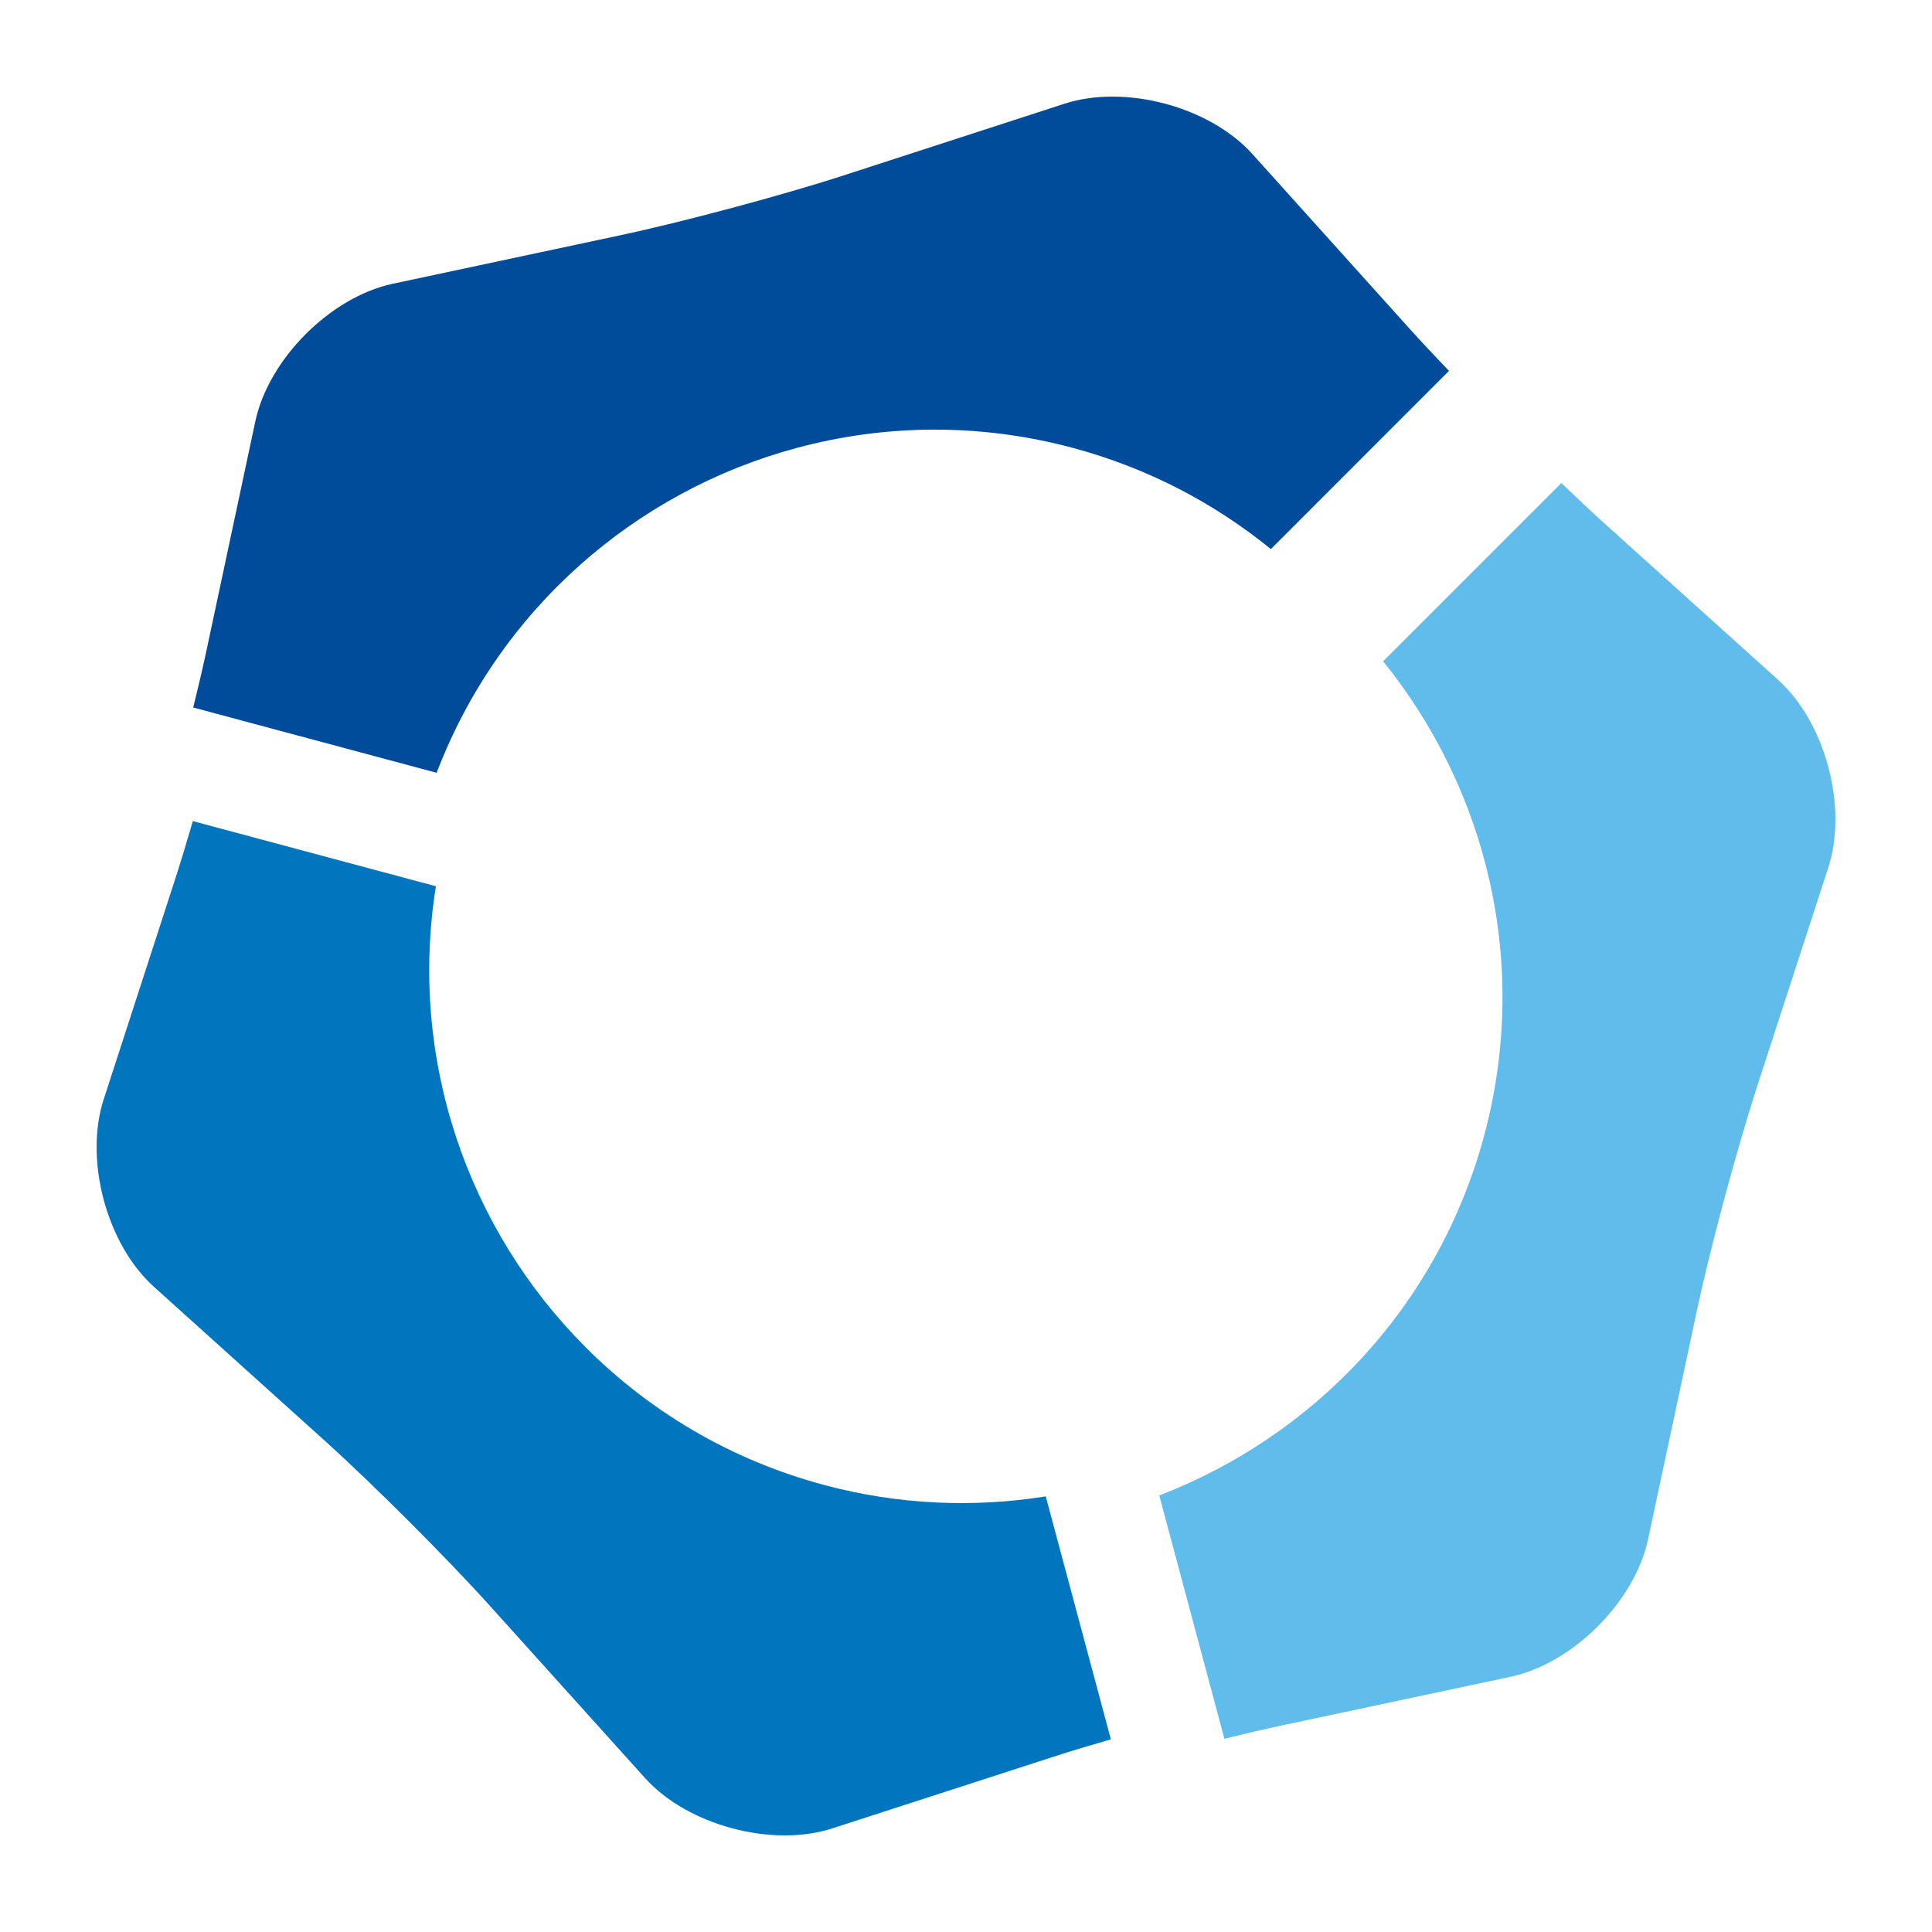
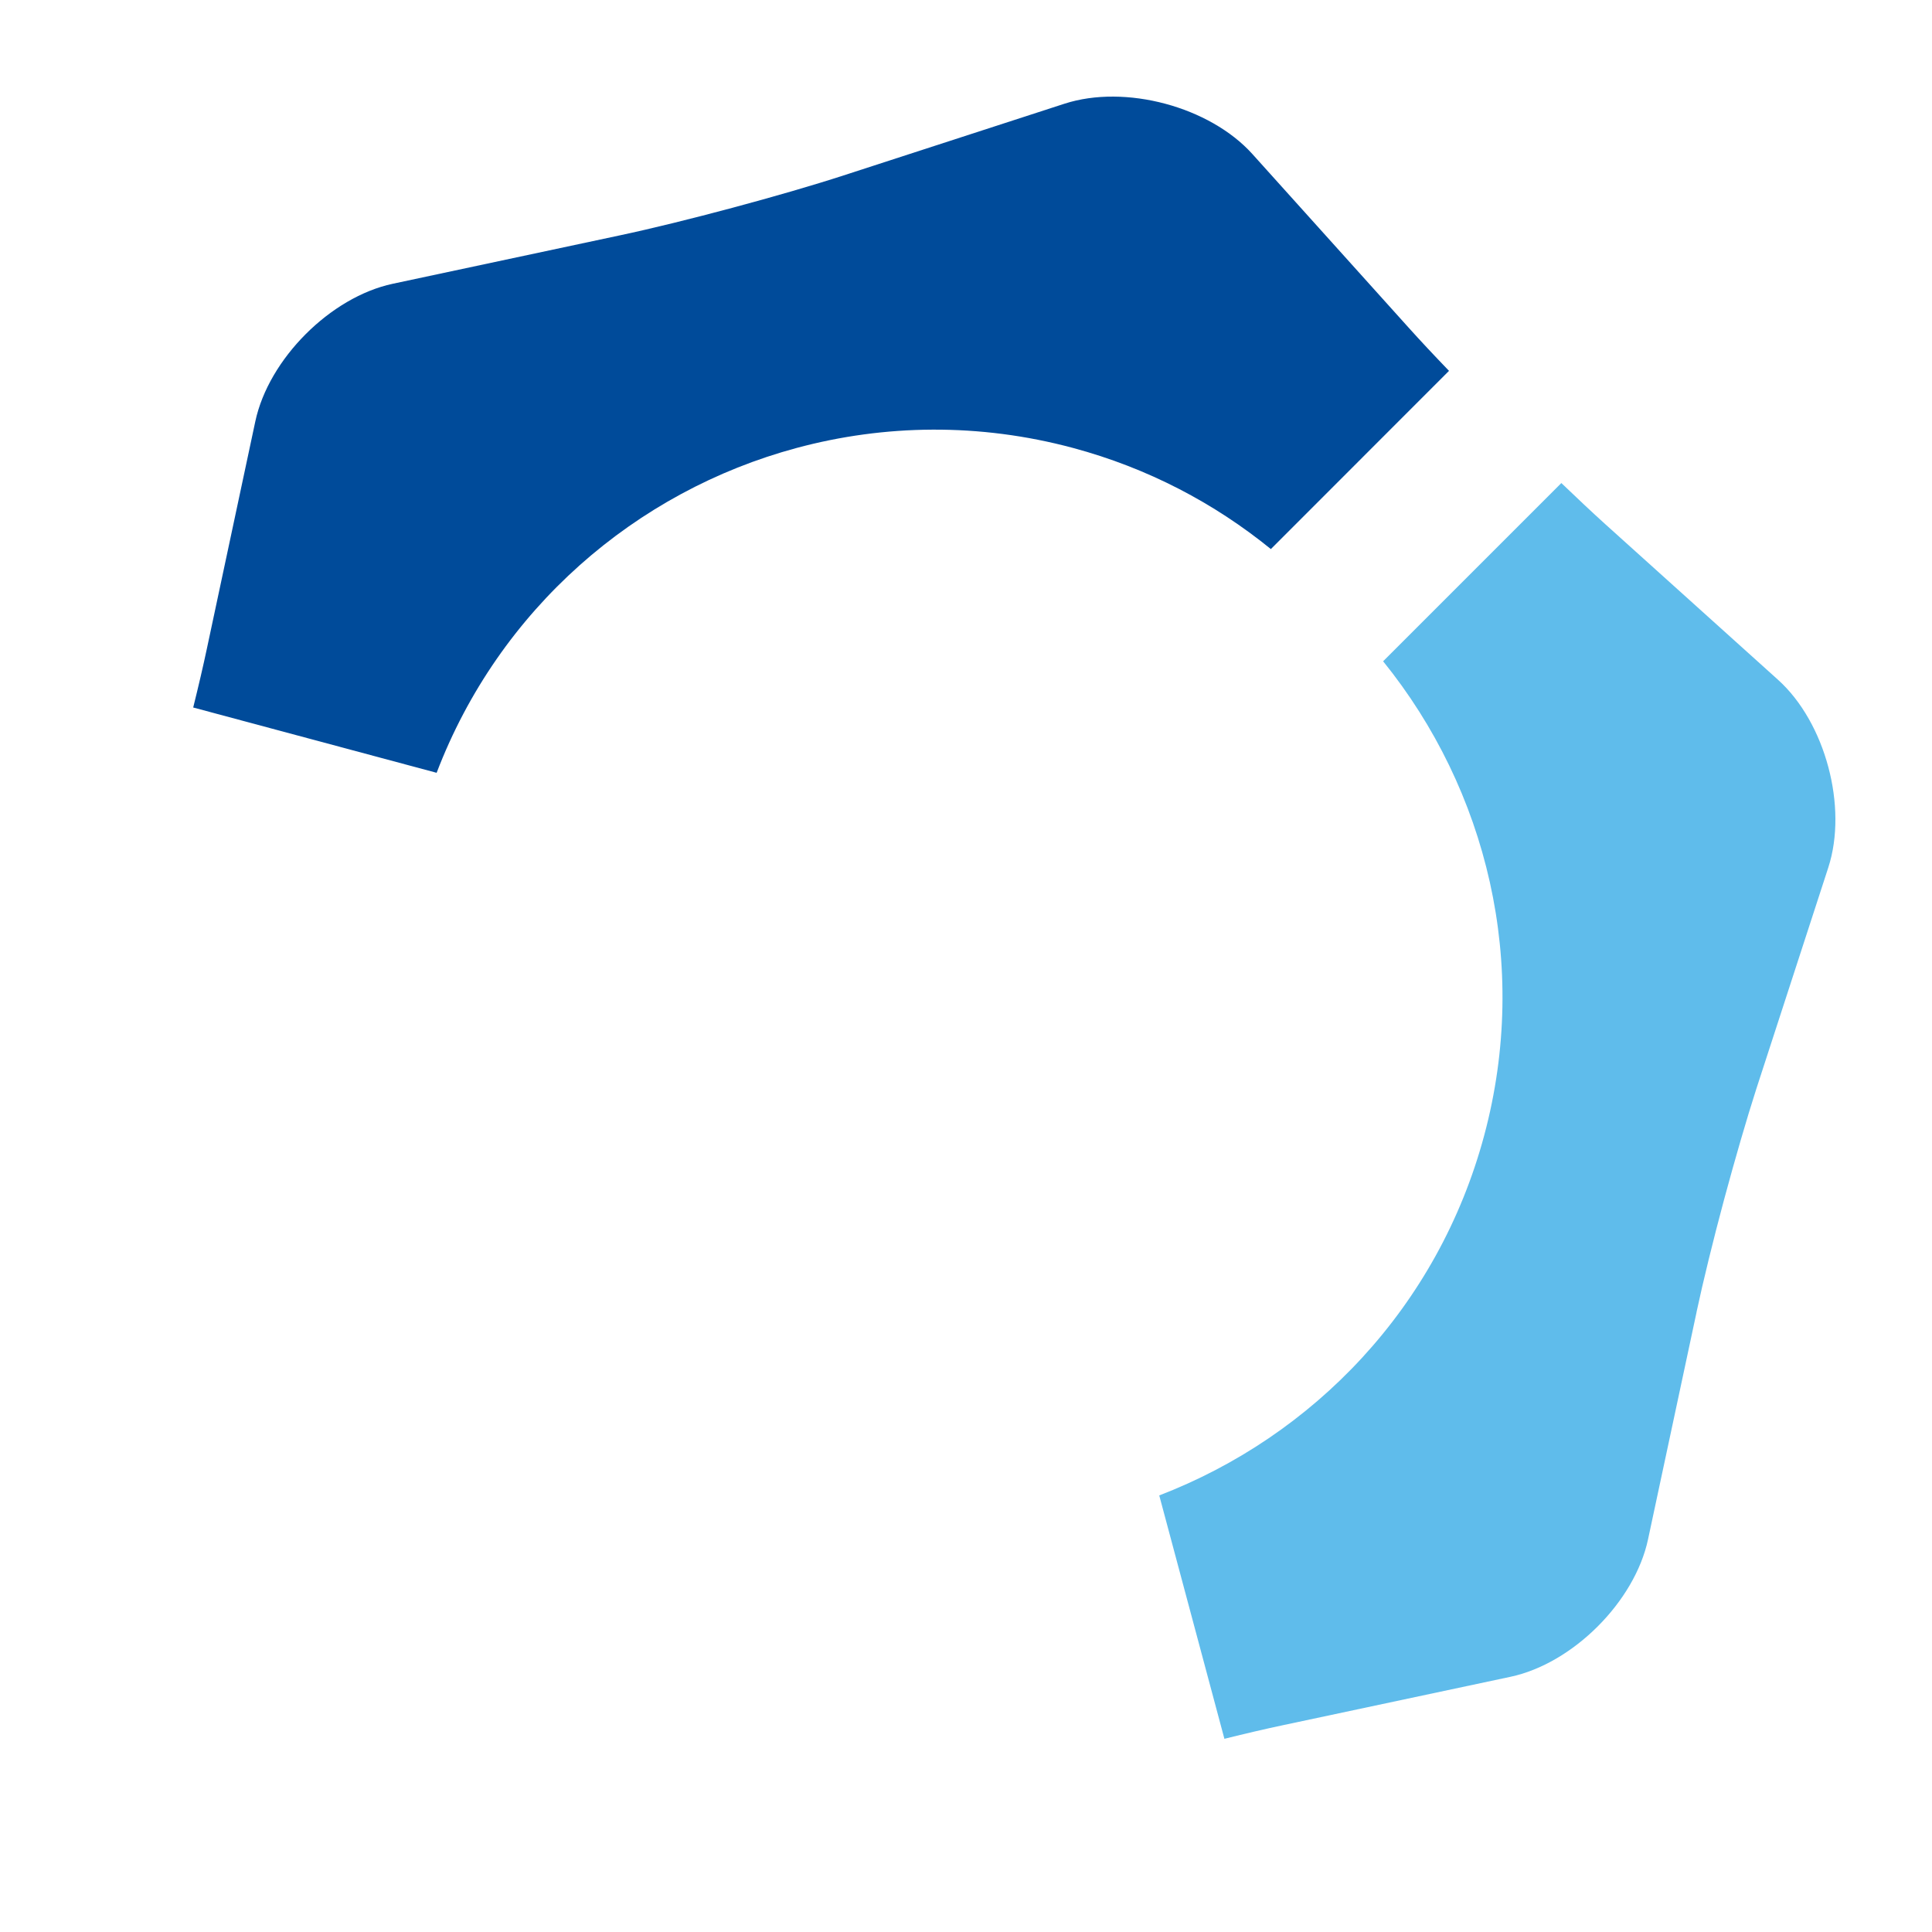
<svg xmlns="http://www.w3.org/2000/svg" width="40" height="40" viewBox="0 0 40 40">
  <g fill="none" fill-rule="evenodd">
-     <path fill="#0176BF" d="M12.117 27.885c-2.437-2.44-3.663-5.964-3.092-9.536L3.992 17c-.126.436-.25.844-.362 1.19l-1.483 4.57c-.407 1.252.06 3 1.04 3.882l3.57 3.216c.488.442 1.114 1.043 1.727 1.657.613.613 1.214 1.238 1.655 1.728l3.216 3.57c.88.978 2.63 1.447 3.882 1.04l4.57-1.48c.347-.113.755-.236 1.192-.362l-1.348-5.03c-1.485.237-3.04.178-4.588-.236-1.942-.52-3.622-1.53-4.947-2.86z" />
    <path fill="#5FBCEB" d="M35.125 27.165c.138-.645.345-1.49.57-2.328.226-.838.468-1.673.67-2.3l1.488-4.576c.407-1.255-.06-3.004-1.042-3.888l-3.575-3.22c-.27-.244-.58-.536-.91-.852l-3.69 3.69c2.148 2.656 3.045 6.264 2.093 9.816-.953 3.553-3.536 6.228-6.728 7.454L25.35 36c.443-.11.858-.207 1.214-.282l4.71-1.002c1.29-.275 2.572-1.555 2.847-2.846l1.005-4.705" />
    <path fill="#004B9A" d="M16.495 9.274c1.814-.488 3.776-.522 5.72 0 1.55.416 2.928 1.144 4.097 2.094L30 7.678c-.316-.328-.608-.64-.85-.91L25.93 3.19c-.884-.982-2.633-1.45-3.89-1.043l-4.575 1.485c-.627.204-1.46.445-2.3.67-.84.225-1.682.433-2.328.57L8.132 5.875c-1.29.275-2.57 1.557-2.846 2.85l-1.004 4.71c-.075.354-.172.77-.282 1.213L9.04 16c1.293-3.387 4.12-5.83 7.455-6.726" />
  </g>
</svg>